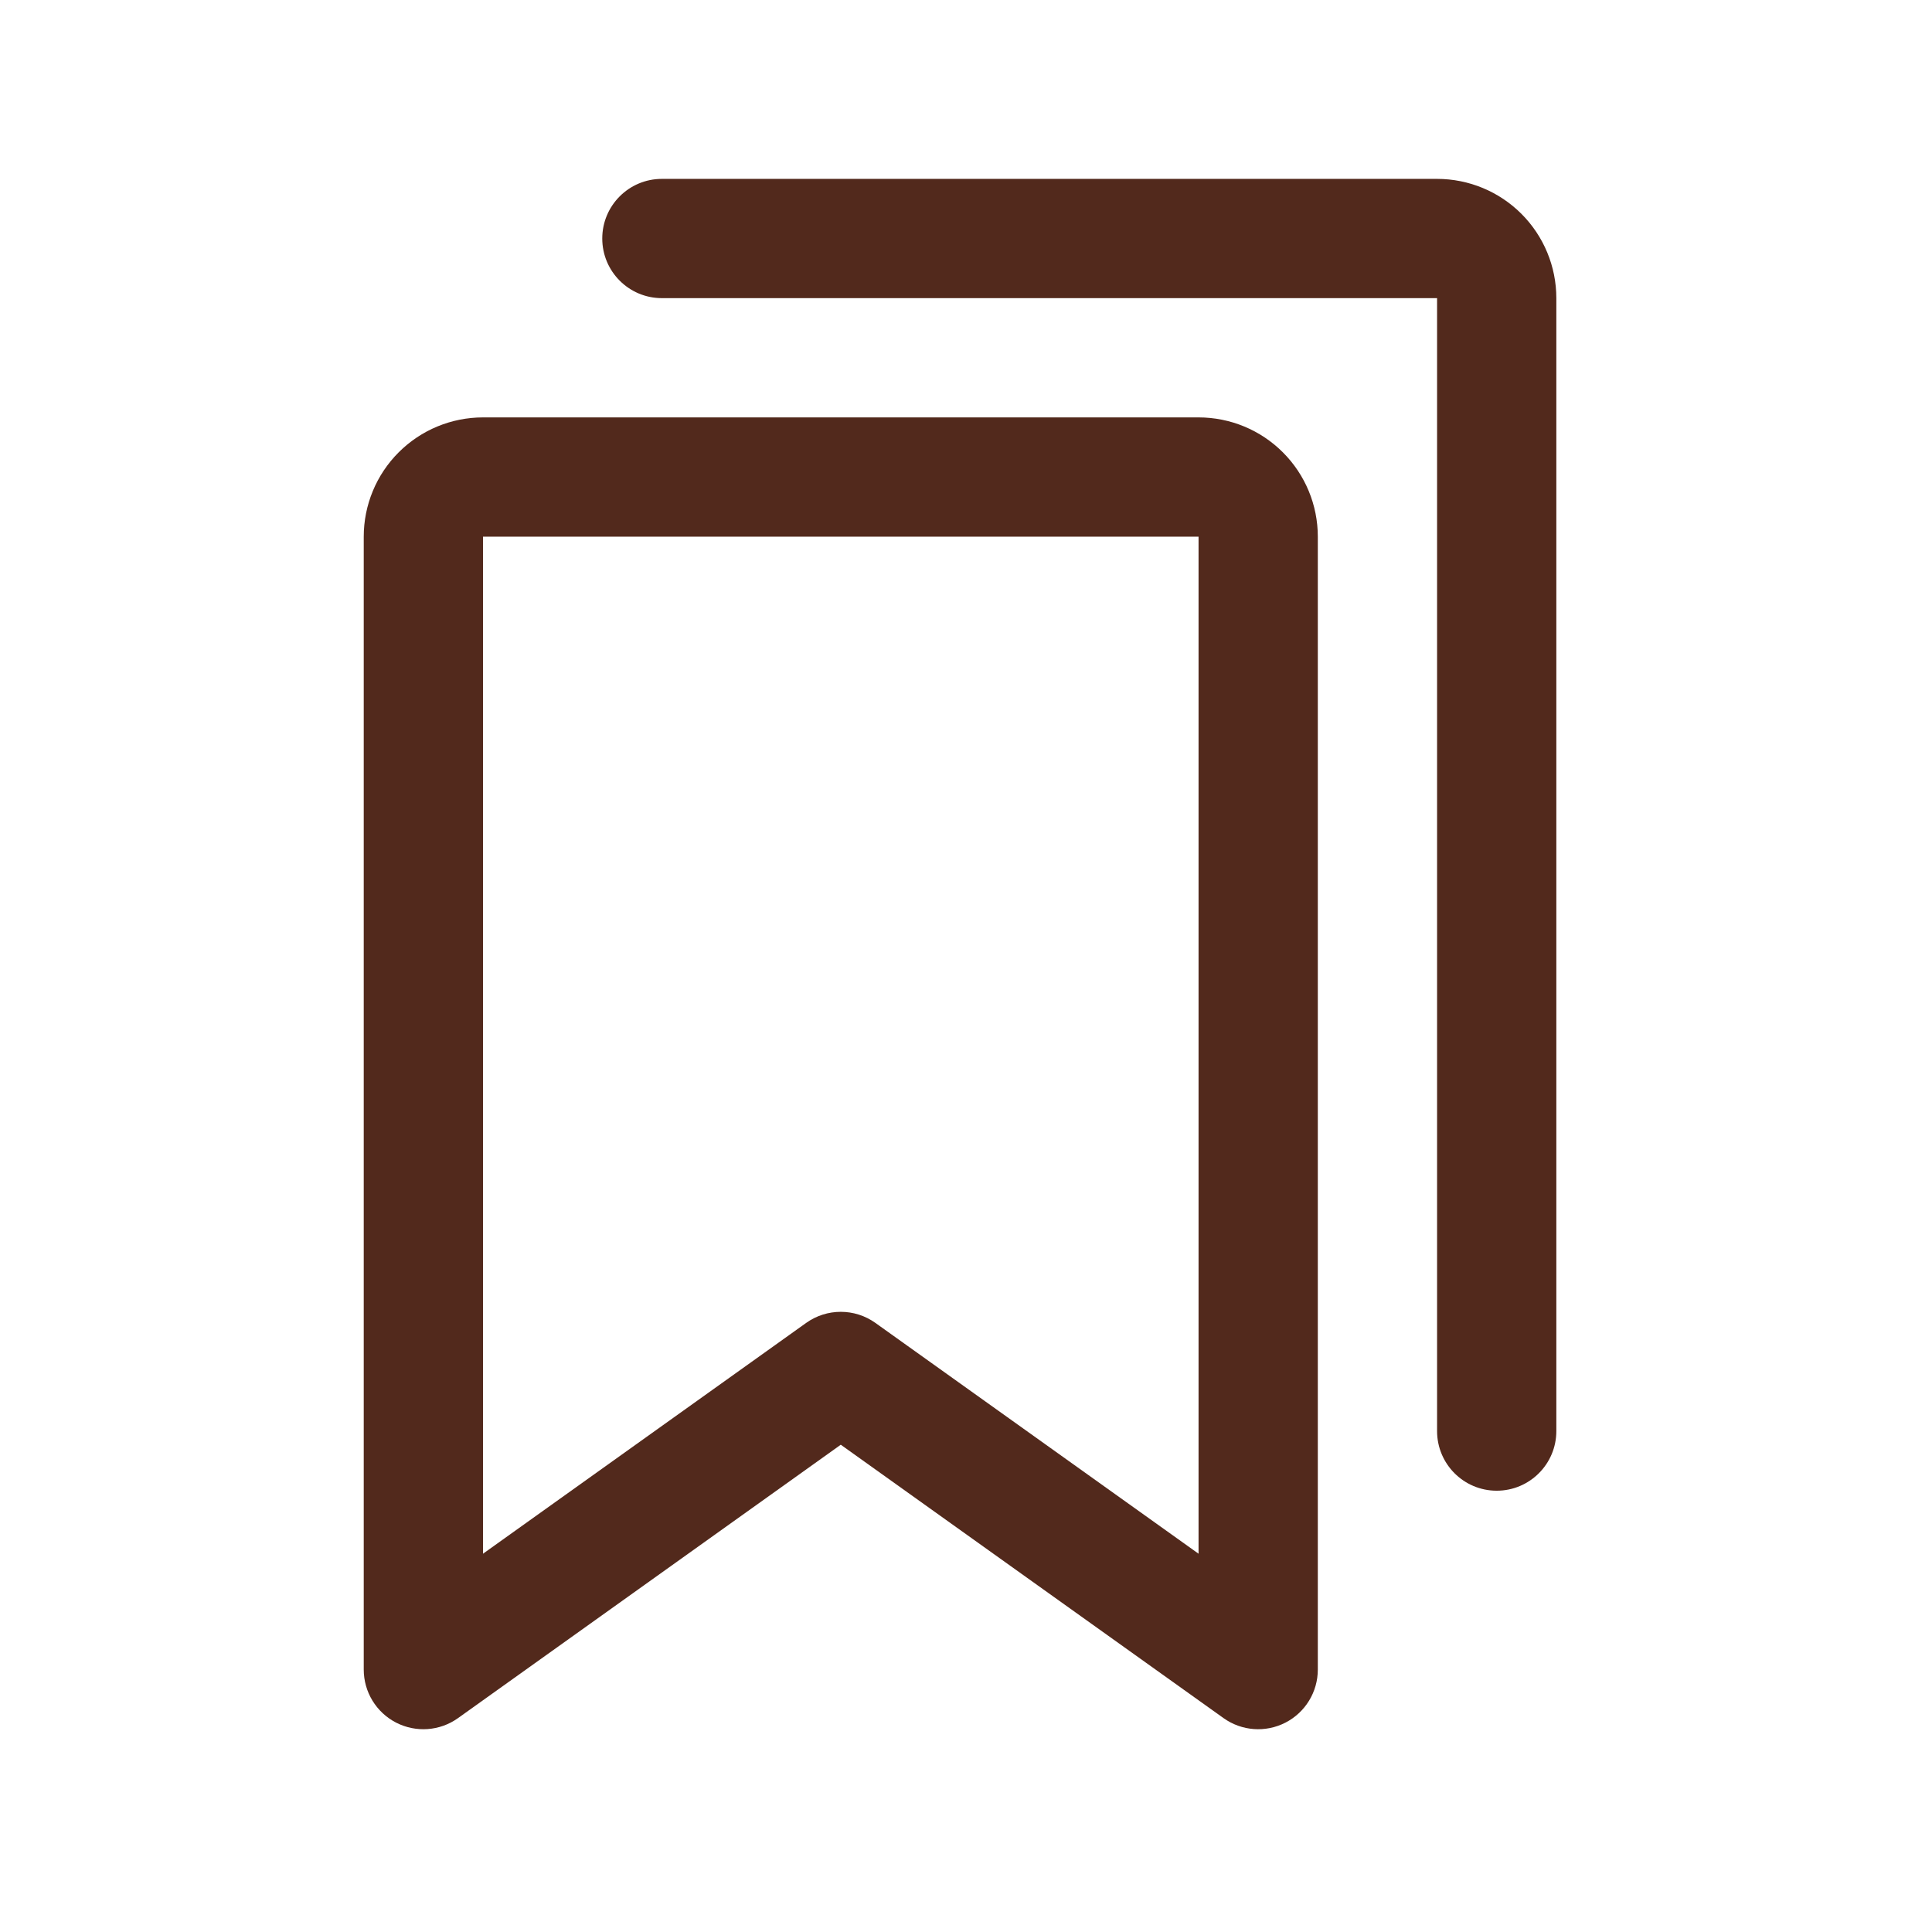
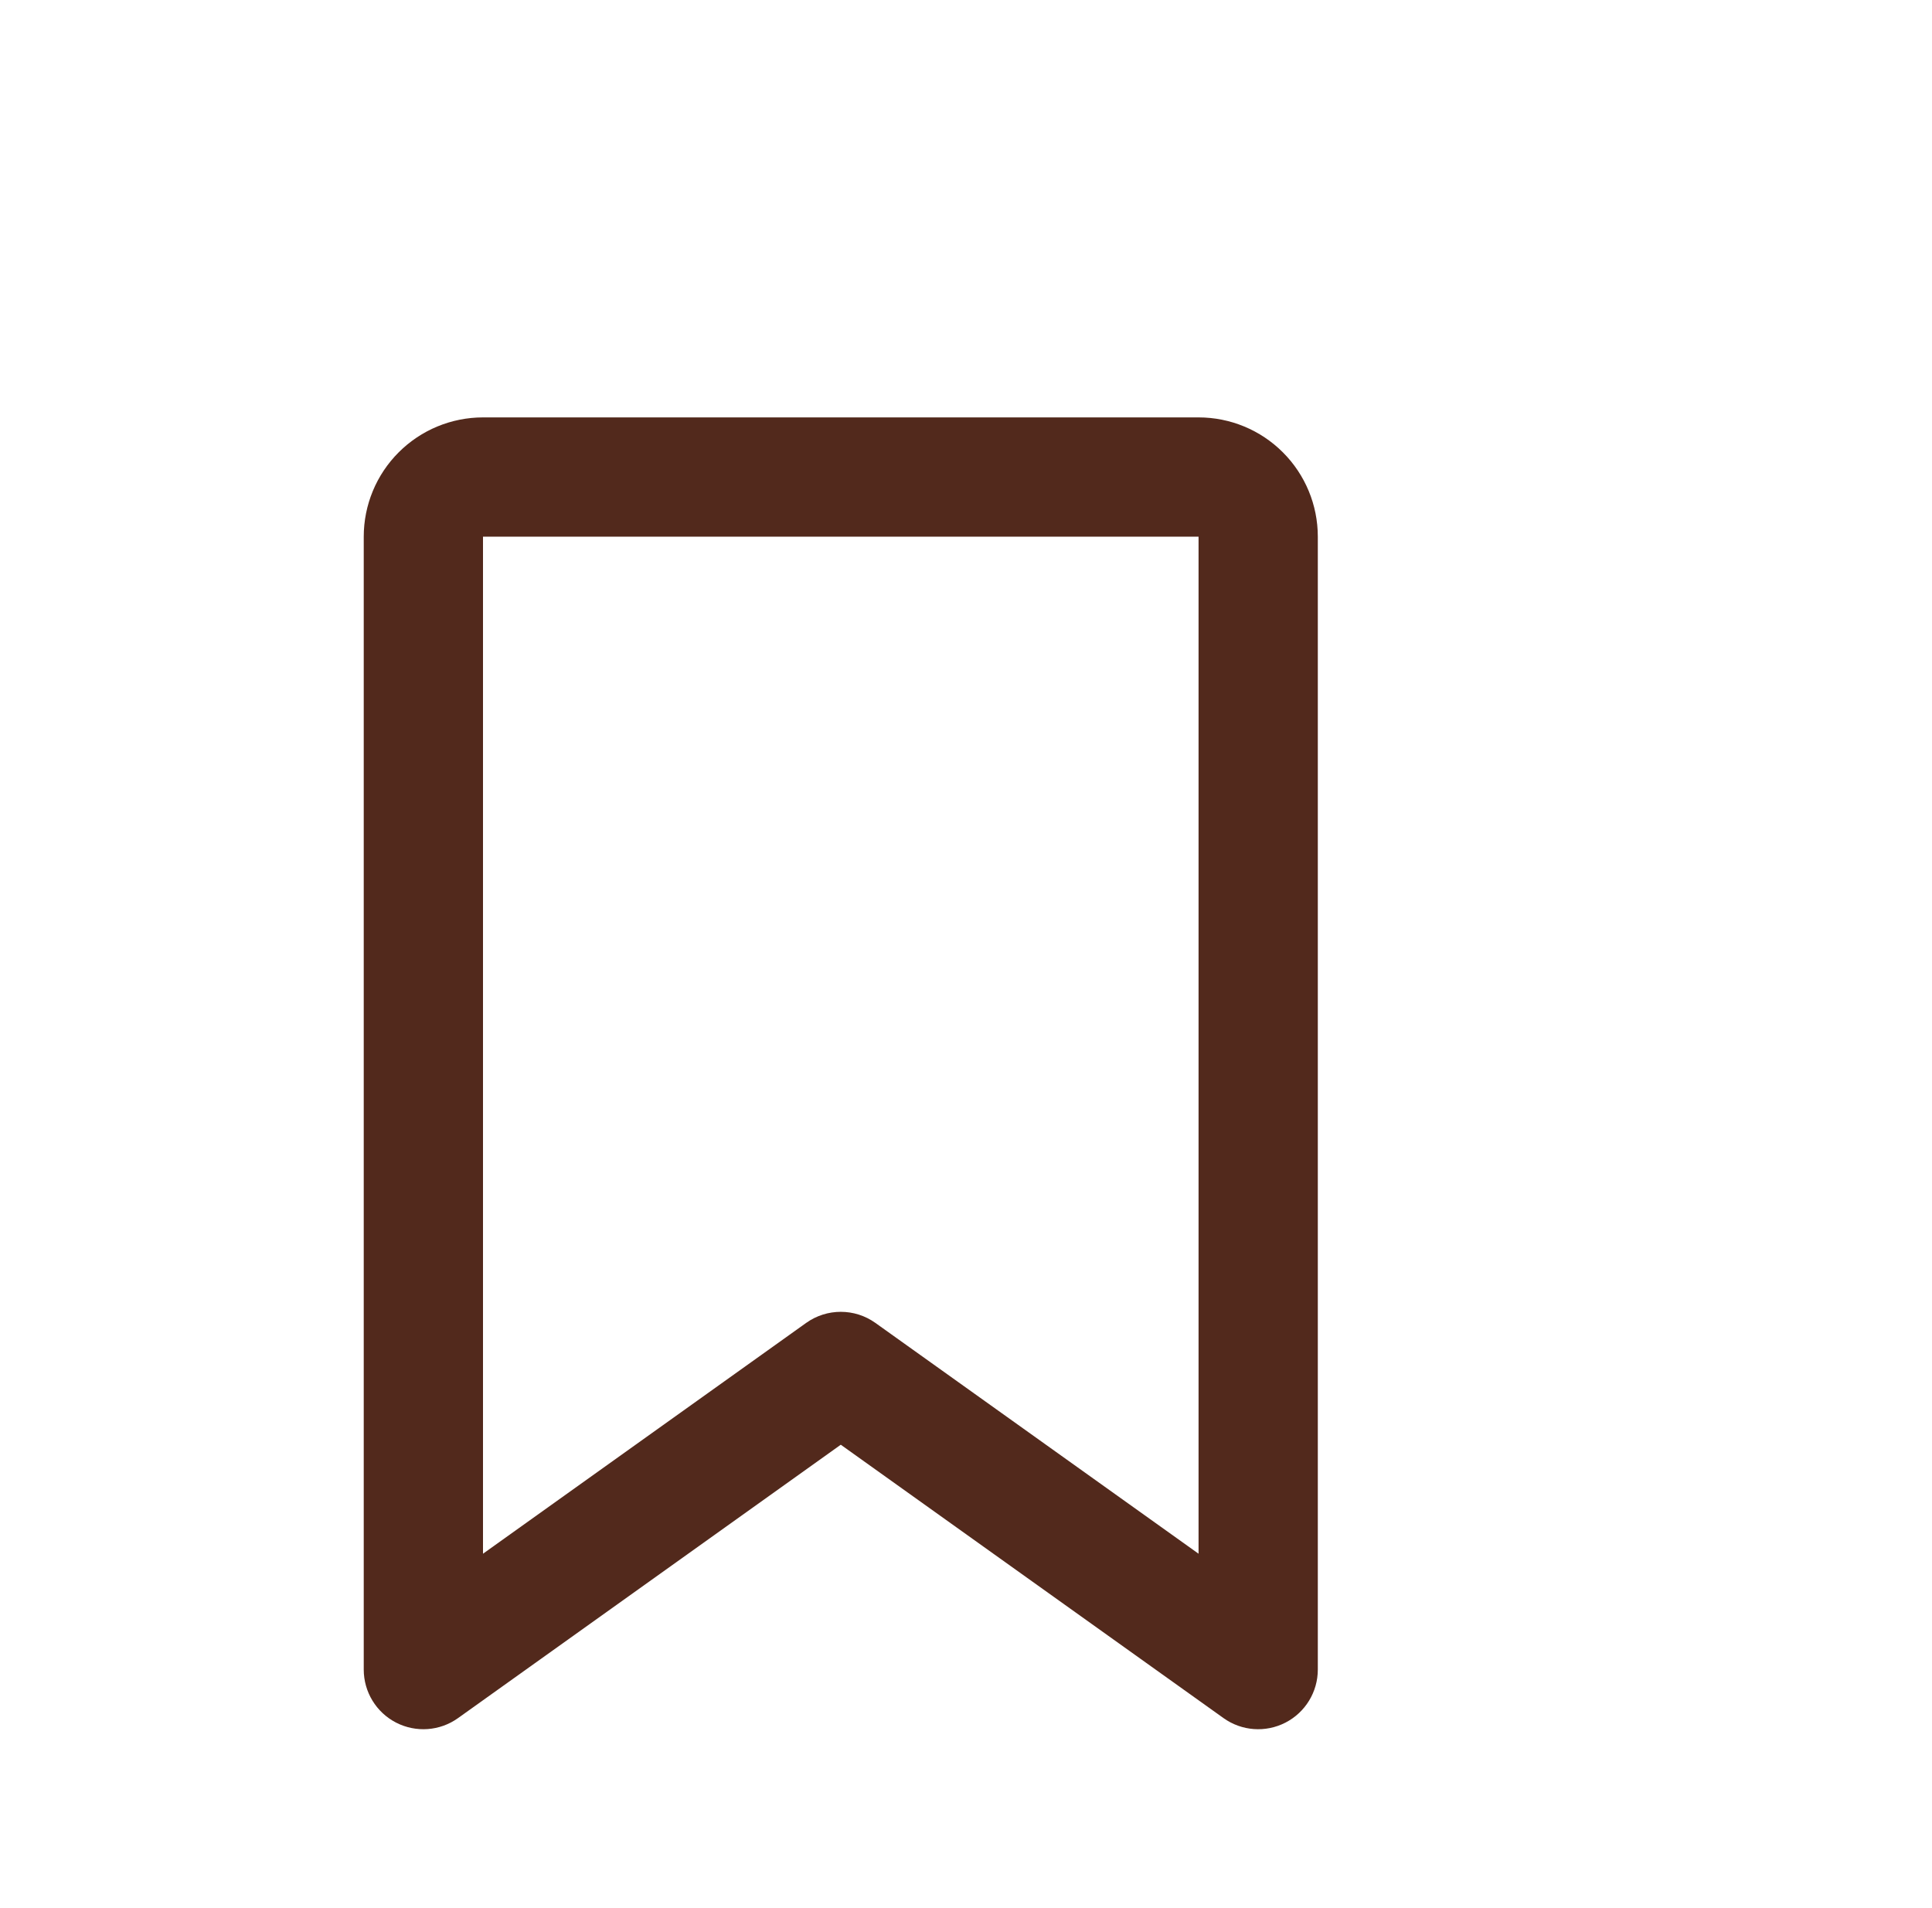
<svg xmlns="http://www.w3.org/2000/svg" width="81" height="80" viewBox="0 0 81 80" fill="none">
  <path fill-rule="evenodd" clip-rule="evenodd" d="M16.715 18.965C17.652 18.027 18.924 17.5 20.25 17.5H50.25C51.576 17.5 52.848 18.027 53.785 18.965C54.723 19.902 55.25 21.174 55.25 22.5V70C55.25 70.936 54.727 71.794 53.894 72.223C53.061 72.651 52.059 72.579 51.297 72.034L35.25 60.572L19.203 72.034C18.441 72.579 17.439 72.651 16.606 72.223C15.773 71.794 15.25 70.936 15.25 70V22.5C15.25 21.174 15.777 19.902 16.715 18.965ZM50.25 22.5H20.25L20.25 65.142L33.797 55.466C34.666 54.845 35.834 54.845 36.703 55.466L50.25 65.142L50.25 22.5Z" fill="#52291C" />
-   <path fill-rule="evenodd" clip-rule="evenodd" d="M25.25 10C25.25 8.619 26.369 7.5 27.75 7.5H60.25C61.576 7.5 62.848 8.027 63.785 8.964C64.723 9.902 65.25 11.174 65.25 12.5V60C65.25 61.381 64.131 62.5 62.75 62.5C61.369 62.5 60.25 61.381 60.25 60L60.25 12.5L27.75 12.5C26.369 12.5 25.25 11.381 25.25 10Z" fill="#52291C" />
</svg>